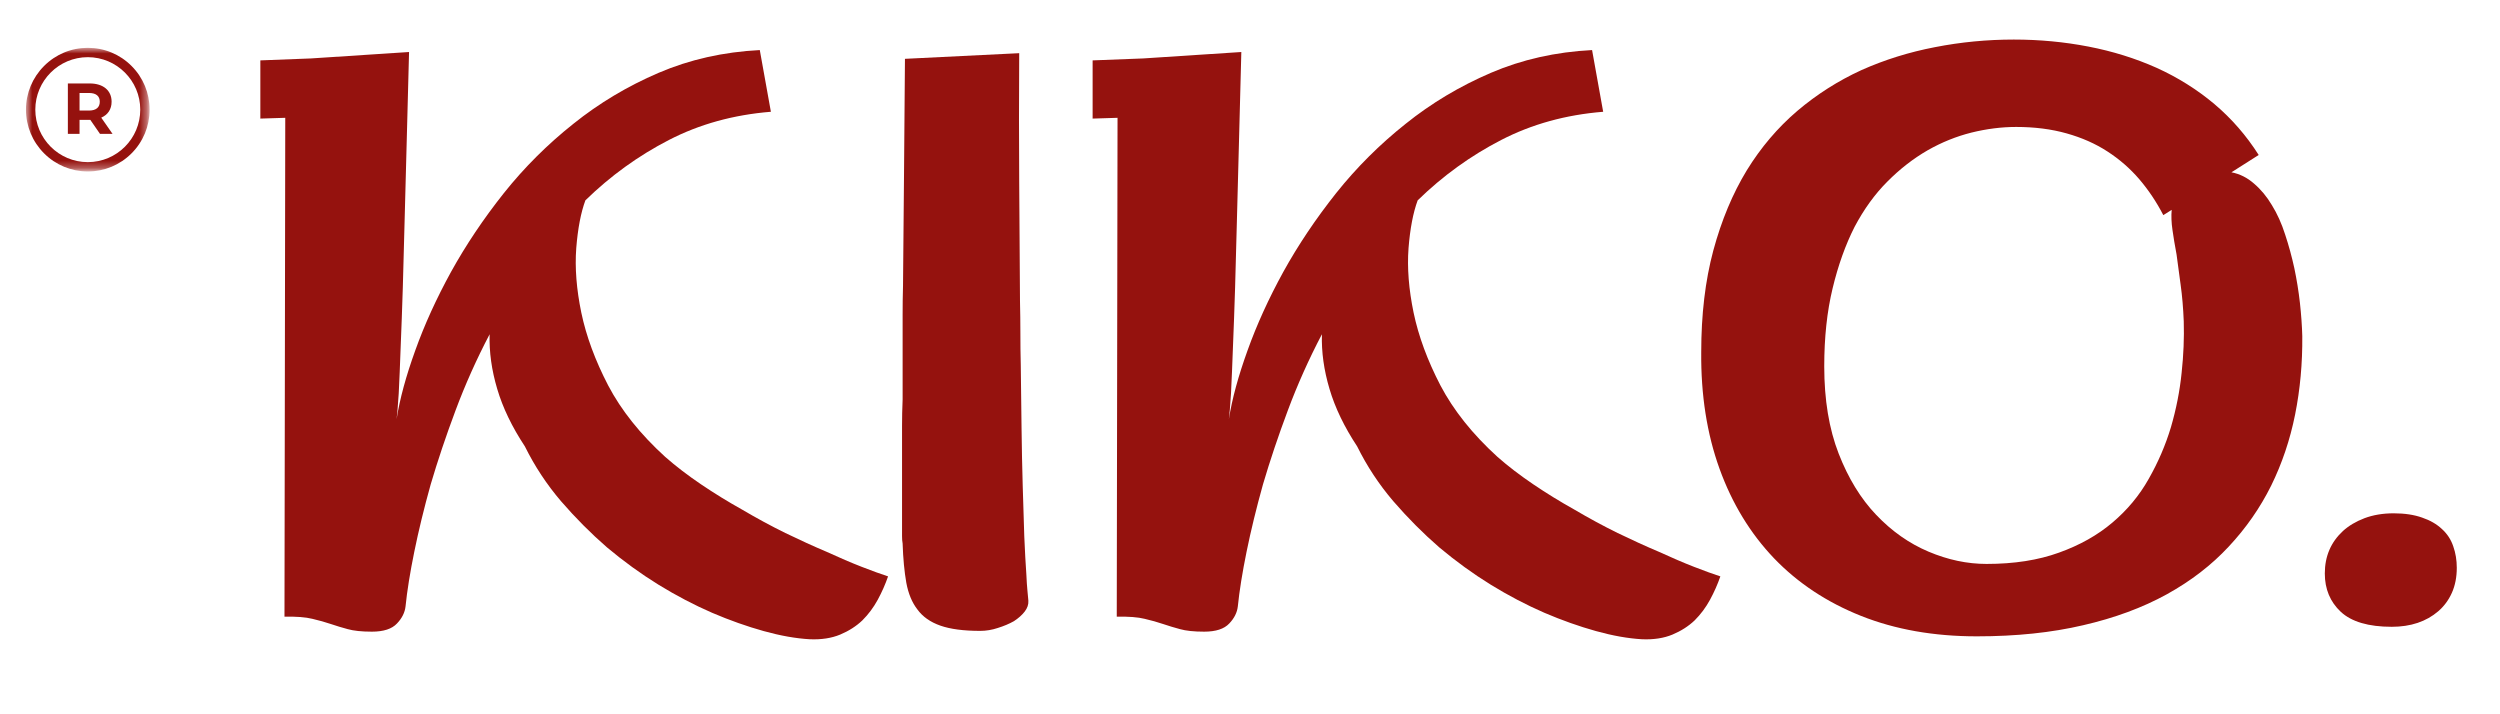
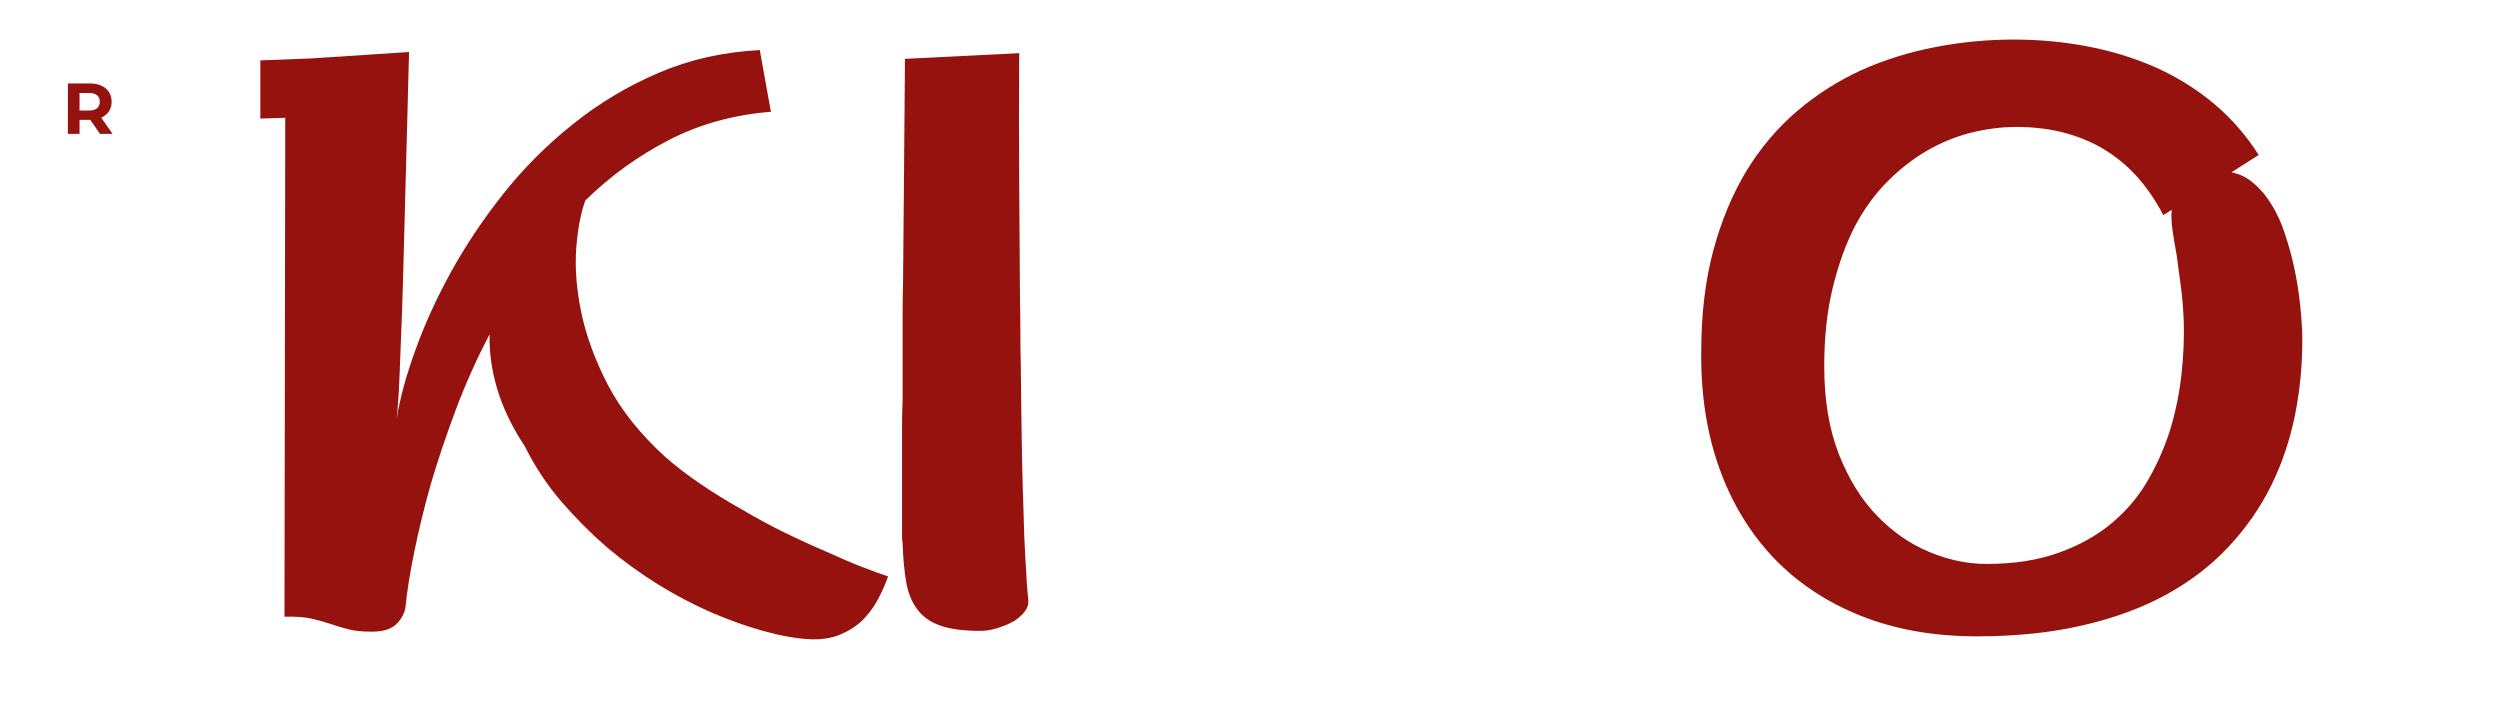
<svg xmlns="http://www.w3.org/2000/svg" viewBox="150 90 350 100" fill="none">
  <mask id="mask0_183_2654" style="mask-type:luminance" maskUnits="userSpaceOnUse" x="153" y="96" width="18" height="18">
    <path d="M153.635 96.696H170.639V113.7H153.635V96.696Z" fill="white" />
  </mask>
  <g mask="url(#mask0_183_2654)">
-     <path d="M162.294 112.699C158.241 112.699 154.943 109.402 154.943 105.348C154.943 101.302 158.241 98.004 162.294 98.004C166.347 98.004 169.638 101.302 169.638 105.348C169.638 109.402 166.347 112.699 162.294 112.699ZM168.412 99.231C166.777 97.596 164.603 96.696 162.294 96.696C159.985 96.696 157.811 97.596 156.176 99.231C154.541 100.866 153.635 103.039 153.635 105.348C153.635 107.664 154.541 109.838 156.176 111.473C157.811 113.108 159.985 114.007 162.294 114.007C164.603 114.007 166.777 113.108 168.412 111.473C170.047 109.838 170.946 107.664 170.946 105.348C170.946 103.039 170.047 100.866 168.412 99.231Z" fill="#95120E" />
-   </g>
+     </g>
  <path d="M162.471 105.477H161.136V103.018H162.471C163.466 103.018 163.97 103.467 163.97 104.244C163.97 105.014 163.466 105.477 162.471 105.477ZM164.174 106.472C165.087 106.077 165.625 105.307 165.625 104.244C165.625 102.664 164.447 101.683 162.56 101.683H159.501V108.74H161.136V106.778H162.642L163.997 108.74H165.755L164.174 106.472Z" fill="#95120E" />
  <path d="M263.375 179.496C261.426 179.387 259.273 179.005 256.916 178.351C254.573 177.697 252.161 176.845 249.695 175.79C247.188 174.7 244.688 173.392 242.201 171.866C239.708 170.326 237.303 168.582 234.98 166.634C232.705 164.658 230.566 162.505 228.549 160.175C226.546 157.832 224.857 155.27 223.481 152.491C221.682 149.766 220.388 147.088 219.611 144.452C218.828 141.822 218.473 139.268 218.548 136.795C216.709 140.303 215.122 143.853 213.78 147.45C212.431 151.047 211.273 154.507 210.292 157.832C209.365 161.156 208.602 164.29 208.003 167.233C207.403 170.176 206.994 172.731 206.776 174.89C206.681 175.749 206.286 176.546 205.577 177.288C204.869 178.051 203.697 178.433 202.062 178.433C200.625 178.433 199.501 178.31 198.683 178.079C197.866 177.861 197.082 177.622 196.34 177.37C195.536 177.098 194.664 176.852 193.724 176.634C192.797 176.403 191.496 176.3 189.827 176.335L189.936 106.493L186.448 106.602V98.454L193.533 98.181L207.267 97.282C207.158 101.629 207.049 105.798 206.94 109.79C206.831 113.769 206.729 117.549 206.64 121.126C206.565 124.198 206.483 127.23 206.395 130.228C206.299 133.225 206.204 135.998 206.095 138.539C206.054 139.813 206.013 140.991 205.959 142.081C205.904 143.158 205.857 144.145 205.823 145.052C205.768 145.978 205.714 146.741 205.659 147.341C205.605 147.94 205.557 148.39 205.523 148.676C205.972 145.842 206.844 142.64 208.139 139.057C209.426 135.46 211.095 131.794 213.153 128.048C215.224 124.307 217.683 120.636 220.538 117.039C223.406 113.442 226.648 110.212 230.266 107.338C233.863 104.449 237.841 102.071 242.201 100.198C246.561 98.331 251.282 97.269 256.371 97.01L257.924 105.648C252.693 106.07 247.931 107.385 243.646 109.599C239.374 111.8 235.477 114.613 231.955 118.047C231.315 119.777 230.893 122.012 230.675 124.75C230.47 127.496 230.709 130.5 231.383 133.77C232.071 137.06 233.325 140.46 235.144 143.962C236.976 147.45 239.64 150.788 243.128 153.962C244.613 155.27 246.289 156.551 248.142 157.805C249.995 159.058 251.93 160.25 253.946 161.374C255.922 162.539 257.924 163.622 259.941 164.617C261.971 165.598 263.906 166.484 265.745 167.26C267.523 168.078 269.158 168.779 270.65 169.359C272.156 169.944 273.382 170.387 274.329 170.694C273.948 171.804 273.464 172.894 272.885 173.964C272.299 175.04 271.584 176.001 270.732 176.852C269.874 177.67 268.838 178.331 267.626 178.842C266.406 179.346 264.989 179.564 263.375 179.496Z" fill="#95120E" />
  <path d="M287.24 178.323C284.91 178.323 283.05 178.078 281.654 177.588C280.251 177.097 279.181 176.348 278.438 175.326C277.689 174.365 277.171 173.119 276.885 171.593C276.613 170.053 276.436 168.214 276.367 166.088C276.313 165.816 276.286 165.475 276.286 165.053C276.286 164.617 276.286 164.099 276.286 163.499V159.058C276.286 158.206 276.286 157.28 276.286 156.278C276.286 155.263 276.286 154.193 276.286 153.063C276.286 151.939 276.286 150.787 276.286 149.602C276.286 148.423 276.313 147.197 276.367 145.923V138.13C276.367 136.788 276.367 135.445 276.367 134.097C276.367 132.755 276.381 131.392 276.422 130.009C276.456 125.254 276.504 120.226 276.558 114.94C276.613 109.64 276.654 104.067 276.694 98.236L292.69 97.445C292.649 103.733 292.649 109.776 292.69 115.567C292.724 121.344 292.758 126.869 292.799 132.135C292.833 133.627 292.854 135.125 292.854 136.631C292.854 138.123 292.867 139.615 292.908 141.1C292.942 144.138 292.976 147.081 293.017 149.929C293.051 152.763 293.106 155.474 293.181 158.049C293.249 160.631 293.324 162.975 293.399 165.08C293.487 167.171 293.589 168.997 293.698 170.557C293.732 171.361 293.78 172.049 293.835 172.628C293.889 173.194 293.93 173.684 293.971 174.1C294.005 174.631 293.835 175.135 293.453 175.626C293.085 176.102 292.588 176.545 291.954 176.961C291.28 177.342 290.524 177.656 289.693 177.915C288.875 178.187 288.058 178.323 287.24 178.323Z" fill="#95120E" />
-   <path d="M379.894 179.496C377.946 179.387 375.793 179.005 373.436 178.351C371.092 177.697 368.681 176.845 366.215 175.79C363.708 174.7 361.207 173.392 358.721 171.866C356.227 170.326 353.823 168.582 351.5 166.634C349.224 164.658 347.085 162.505 345.069 160.175C343.066 157.832 341.376 155.27 340 152.491C338.202 149.766 336.907 147.088 336.131 144.452C335.347 141.822 334.993 139.268 335.068 136.795C333.228 140.303 331.641 143.853 330.299 147.45C328.95 151.047 327.792 154.507 326.811 157.832C325.885 161.156 325.122 164.29 324.522 167.233C323.923 170.176 323.514 172.731 323.296 174.89C323.2 175.749 322.805 176.546 322.097 177.288C321.388 178.051 320.217 178.433 318.582 178.433C317.144 178.433 316.02 178.31 315.203 178.079C314.385 177.861 313.602 177.622 312.859 177.37C312.055 177.098 311.183 176.852 310.243 176.634C309.317 176.403 308.015 176.3 306.346 176.335L306.455 106.493L302.967 106.602V98.454L310.052 98.181L323.786 97.282C323.677 101.629 323.568 105.798 323.459 109.79C323.35 113.769 323.248 117.549 323.16 121.126C323.085 124.198 323.003 127.23 322.914 130.228C322.819 133.225 322.724 135.998 322.615 138.539C322.574 139.813 322.533 140.991 322.478 142.081C322.424 143.158 322.376 144.145 322.342 145.052C322.288 145.978 322.233 146.741 322.179 147.341C322.124 147.94 322.076 148.39 322.042 148.676C322.492 145.842 323.364 142.64 324.658 139.057C325.946 135.46 327.615 131.794 329.672 128.048C331.743 124.307 334.203 120.636 337.057 117.039C339.925 113.442 343.168 110.212 346.785 107.338C350.382 104.449 354.361 102.071 358.721 100.198C363.081 98.331 367.802 97.269 372.891 97.01L374.444 105.648C369.212 106.07 364.45 107.385 360.165 109.599C355.894 111.8 351.997 114.613 348.475 118.047C347.834 119.777 347.412 122.012 347.194 124.75C346.99 127.496 347.228 130.5 347.903 133.77C348.591 137.06 349.844 140.46 351.663 143.962C353.496 147.45 356.159 150.788 359.647 153.962C361.132 155.27 362.808 156.551 364.661 157.805C366.514 159.058 368.449 160.25 370.466 161.374C372.441 162.539 374.444 163.622 376.461 164.617C378.491 165.598 380.425 166.484 382.265 167.26C384.043 168.078 385.678 168.779 387.17 169.359C388.675 169.944 389.902 170.387 390.849 170.694C390.467 171.804 389.983 172.894 389.404 173.964C388.818 175.04 388.103 176.001 387.252 176.852C386.393 177.67 385.358 178.331 384.145 178.842C382.926 179.346 381.509 179.564 379.894 179.496Z" fill="#95120E" />
  <path d="M426.758 179.087C420.743 179.087 415.341 178.133 410.545 176.225C405.762 174.318 401.702 171.634 398.364 168.159C395.039 164.671 392.492 160.495 390.734 155.624C388.969 150.74 388.118 145.297 388.172 139.302C388.172 134.036 388.731 129.294 389.862 125.077C391.006 120.847 392.566 117.106 394.549 113.85C396.525 110.635 398.882 107.869 401.607 105.539C404.345 103.216 407.343 101.308 410.599 99.816C413.849 98.365 417.282 97.296 420.9 96.601C424.51 95.892 428.189 95.538 431.936 95.538C435.512 95.538 438.994 95.865 442.373 96.519C445.765 97.173 448.947 98.168 451.91 99.489C454.887 100.838 457.585 102.528 460.003 104.558C462.415 106.595 464.486 108.972 466.216 111.697L462.401 114.123C463.56 114.341 464.615 114.872 465.562 115.703C466.523 116.521 467.361 117.529 468.069 118.728C468.812 119.927 469.432 121.303 469.922 122.843C470.427 124.369 470.856 125.935 471.203 127.53C471.544 129.151 471.809 130.786 471.993 132.435C472.171 134.07 472.28 135.616 472.32 137.067C472.354 140.848 472.021 144.506 471.312 148.049C470.604 151.578 469.486 154.889 467.96 157.995C466.414 161.102 464.432 163.949 462.02 166.524C459.622 169.106 456.733 171.334 453.354 173.201C449.955 175.074 446.051 176.518 441.637 177.533C437.222 178.569 432.263 179.087 426.758 179.087ZM428.121 168.95C431.97 168.95 435.349 168.425 438.258 167.369C441.18 166.32 443.667 164.917 445.724 163.173C447.809 161.415 449.512 159.371 450.82 157.041C452.142 154.718 453.177 152.313 453.927 149.82C454.669 147.279 455.167 144.745 455.425 142.217C455.698 139.697 455.793 137.285 455.725 134.996C455.65 133.129 455.507 131.42 455.289 129.873C455.085 128.313 454.894 126.896 454.717 125.622C454.478 124.355 454.288 123.21 454.145 122.189C453.995 121.153 453.961 120.22 454.036 119.382L452.864 120.118C451.917 118.285 450.8 116.616 449.512 115.104C448.218 113.598 446.733 112.297 445.043 111.207C443.367 110.117 441.46 109.272 439.321 108.673C437.195 108.073 434.838 107.773 432.263 107.773C430.206 107.773 428.121 108.039 425.995 108.564C423.884 109.095 421.84 109.919 419.864 111.043C417.848 112.208 415.967 113.673 414.223 115.431C412.479 117.175 410.953 119.286 409.645 121.753C408.371 124.26 407.343 127.134 406.566 130.364C405.783 133.6 405.394 137.244 405.394 141.291C405.394 145.964 406.062 150.031 407.411 153.499C408.753 156.953 410.504 159.814 412.67 162.083C414.85 164.372 417.289 166.088 420 167.233C422.705 168.377 425.41 168.95 428.121 168.95Z" fill="#95120E" />
-   <path d="M484.848 177.751C481.592 177.751 479.214 177.049 477.709 175.653C476.217 174.256 475.474 172.465 475.474 170.285C475.474 167.887 476.319 165.911 478.009 164.344C478.826 163.601 479.834 163.002 481.033 162.546C482.232 162.096 483.595 161.864 485.121 161.864C486.66 161.864 487.989 162.069 489.099 162.464C490.223 162.845 491.15 163.383 491.879 164.072C492.621 164.746 493.146 165.557 493.459 166.497C493.786 167.423 493.95 168.425 493.95 169.494C493.95 170.802 493.718 171.967 493.269 172.982C492.812 174.004 492.179 174.863 491.361 175.571C489.672 177.022 487.498 177.751 484.848 177.751Z" fill="#95120E" />
</svg>